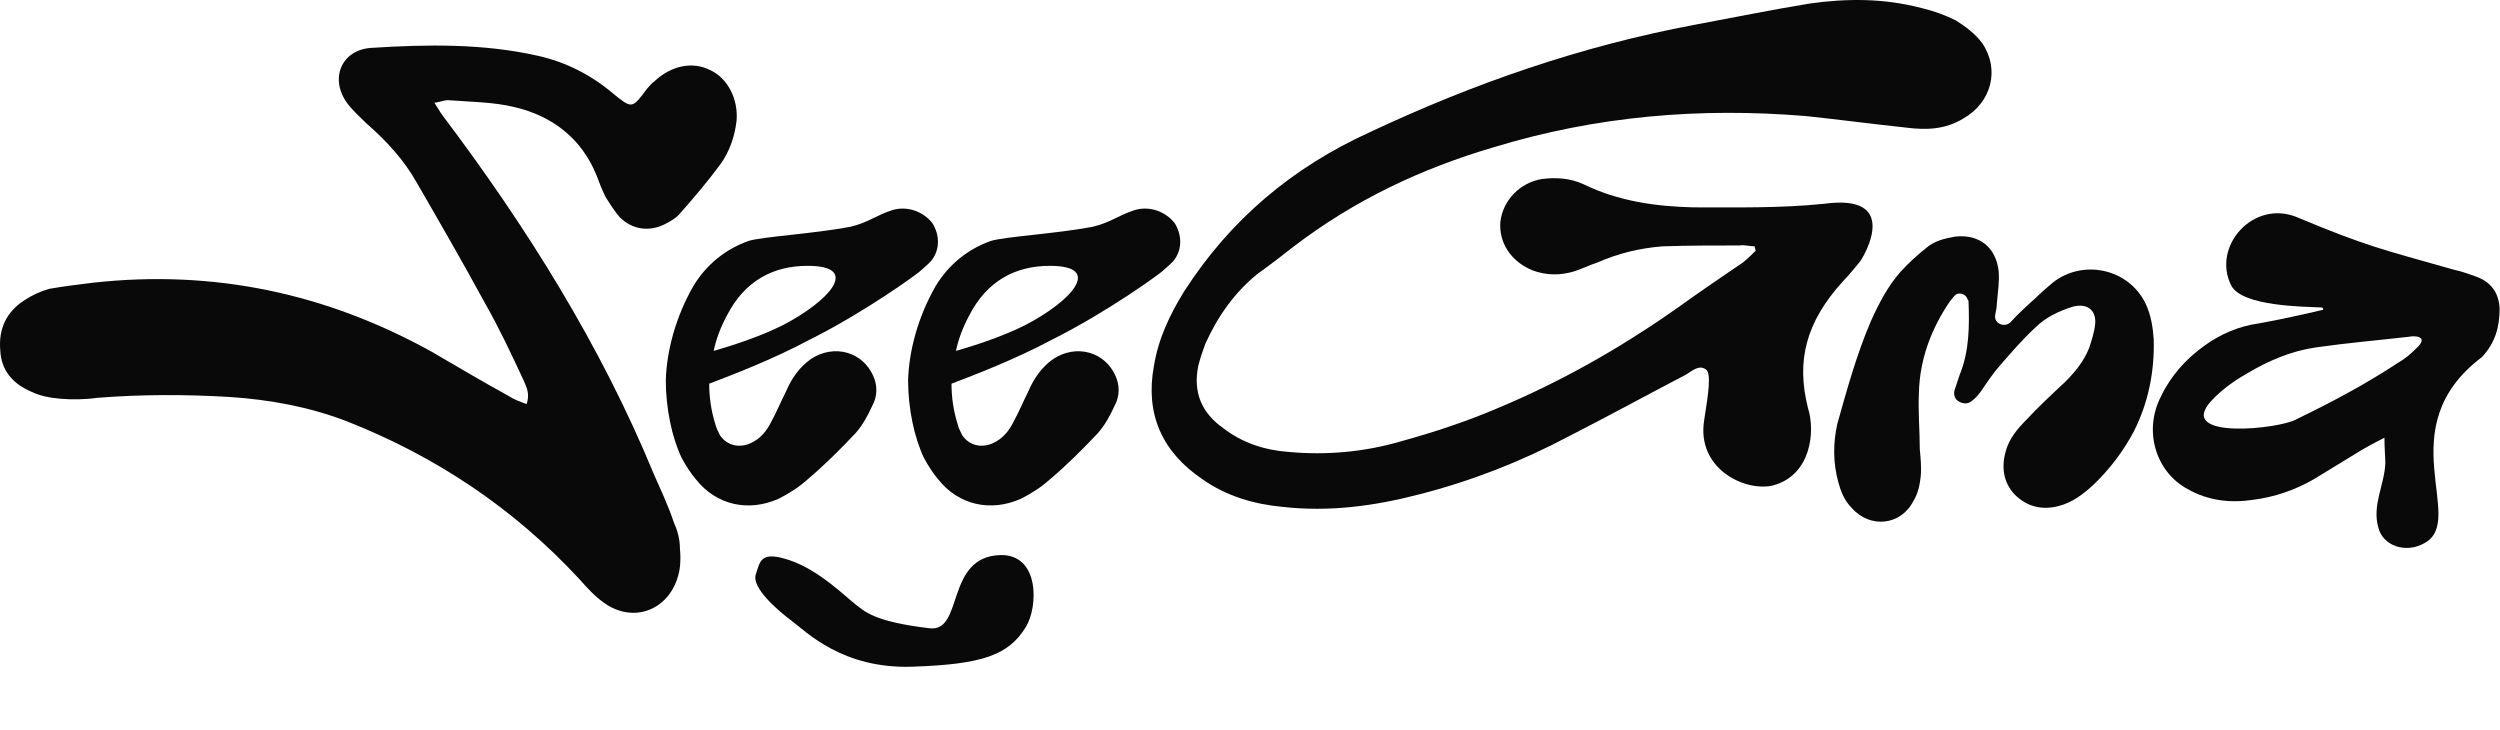
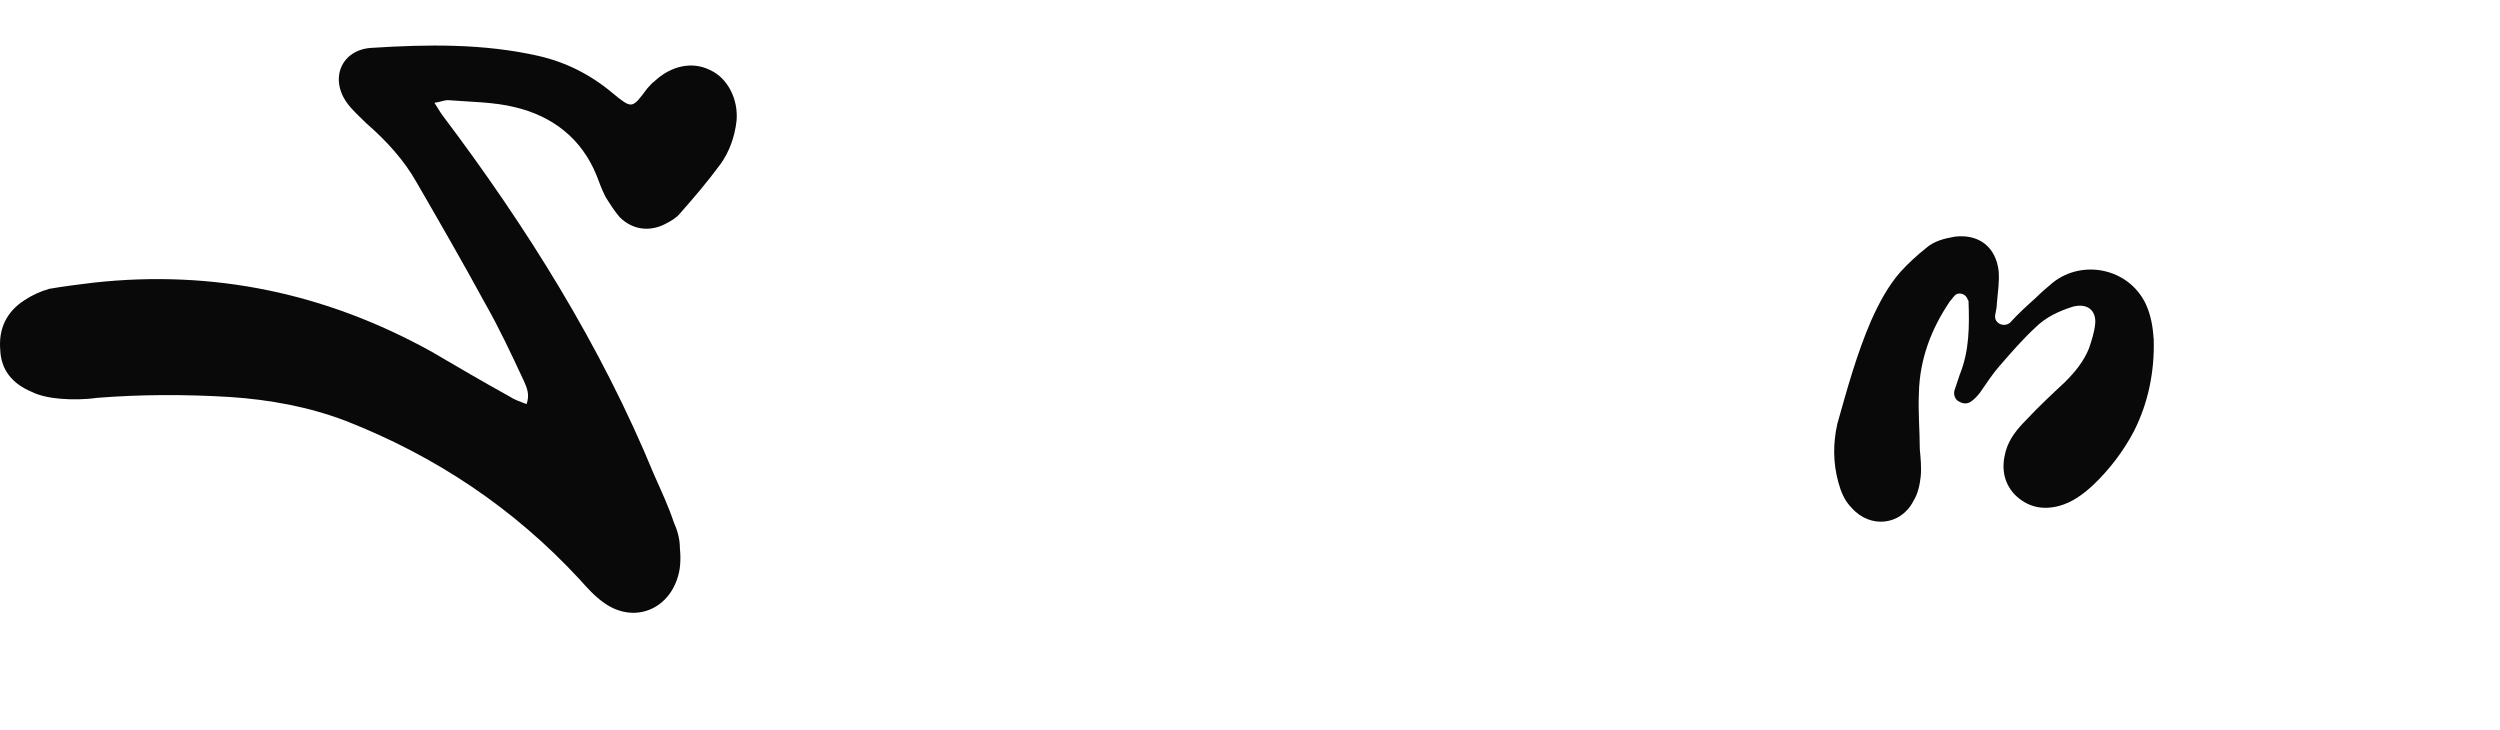
<svg xmlns="http://www.w3.org/2000/svg" width="1569" height="458" viewBox="0 0 1569 458" fill="none">
  <path d="M319.36 248.591C322.697 250.815 326.034 251.927 330.482 253.596C332.707 247.478 330.482 243.029 328.814 239.137C321.028 222.453 313.243 205.77 304.345 190.199C290.442 164.618 275.983 139.592 261.524 114.567C253.739 100.665 242.617 88.43 229.826 77.308C225.933 73.415 221.484 69.522 218.148 65.073C206.469 49.502 214.255 31.151 233.163 30.038C268.198 27.814 303.233 27.258 337.712 35.043C354.951 38.936 370.522 46.722 384.425 58.4C396.66 68.41 396.66 68.41 406.114 55.62C407.782 53.951 408.894 52.283 410.563 51.171C421.129 41.161 434.475 38.38 445.598 43.941C456.72 48.946 463.393 62.293 462.281 75.64C461.169 85.65 457.832 95.103 452.271 102.889C444.485 113.455 435.588 124.021 426.69 134.031C424.465 136.812 420.573 139.036 417.236 140.705C407.226 145.71 396.66 144.041 388.874 136.256C385.538 132.363 382.757 127.914 379.976 123.465C377.752 119.016 376.084 114.567 374.415 110.119C364.961 86.762 346.61 72.859 323.253 67.298C309.906 63.961 294.891 63.961 280.988 62.849C278.764 62.849 276.539 63.961 272.647 64.517C274.871 67.854 275.983 70.078 277.652 72.303C330.482 142.373 377.196 216.892 410.563 298.084C415.011 308.095 419.46 317.548 422.797 327.558C425.022 332.563 426.69 338.125 426.69 343.686C427.246 349.247 427.246 355.92 425.578 361.481C419.46 383.17 397.216 391.511 378.864 378.165C373.303 374.272 368.298 368.711 363.849 363.706C322.697 319.217 273.759 286.406 217.035 264.162C193.679 255.264 169.21 250.815 144.185 249.147C116.379 247.478 88.573 247.478 60.768 249.703C52.982 250.815 45.197 250.815 37.967 250.259C31.85 249.703 25.177 248.591 19.616 245.81C7.937 240.805 0.708 232.463 0.152 219.673C-0.961 206.326 4.044 195.76 15.167 188.53C20.172 185.194 25.177 182.969 30.738 181.301C40.192 179.633 49.646 178.52 58.544 177.408C134.175 169.066 204.801 184.081 270.978 220.785C287.106 230.239 303.233 239.693 319.36 248.591Z" fill="#090909" />
-   <path d="M585.247 140.149C589.696 147.378 590.252 156.832 584.135 164.061C583.023 165.174 580.798 167.398 577.461 170.179C575.793 171.847 542.982 195.76 508.503 212.999C484.591 225.79 459.566 235.244 445.107 240.805C445.107 249.147 446.219 257.488 448.999 266.386C449.556 268.611 450.668 270.835 451.78 273.059C456.229 279.733 464.015 281.401 471.244 278.064C477.361 275.284 481.254 270.279 484.035 264.718C487.371 258.601 490.152 251.927 493.488 245.254C496.825 237.468 501.83 230.239 509.06 225.234C523.519 215.78 541.314 220.785 547.987 235.8C550.768 241.917 550.768 248.591 547.431 254.708C544.651 260.825 541.314 266.942 536.865 271.947C527.411 281.957 517.401 291.967 506.835 300.865C501.274 305.87 495.157 309.763 488.483 313.1C469.576 321.441 449.556 316.992 436.765 300.865C433.428 296.972 430.648 292.523 427.867 287.518C421.75 274.728 417.857 256.376 417.857 238.58C418.413 220.229 423.974 199.096 435.097 179.633C443.438 165.73 455.673 156.276 469.576 151.271C478.473 148.49 509.616 146.822 533.529 142.373C545.207 139.592 549.656 135.144 560.222 131.807C569.676 129.026 579.686 132.919 585.247 140.149ZM491.264 204.102C520.182 189.086 540.758 166.842 506.835 166.842C485.147 166.842 467.351 176.296 456.229 197.984C452.336 205.214 449.556 212.443 447.887 220.229C459.566 216.892 476.805 211.331 491.264 204.102Z" fill="#090909" />
-   <path d="M737.309 140.149C741.758 147.378 742.314 156.832 736.197 164.061C735.084 165.174 732.86 167.398 729.523 170.179C727.855 171.847 695.044 195.76 660.565 212.999C636.653 225.79 611.628 235.244 597.169 240.805C597.169 249.147 598.281 257.488 601.061 266.386C601.618 268.611 602.73 270.835 603.842 273.059C608.291 279.733 616.076 281.401 623.306 278.064C629.423 275.284 633.316 270.279 636.097 264.718C639.433 258.601 642.214 251.927 645.55 245.254C648.887 237.468 653.892 230.239 661.122 225.234C675.58 215.78 693.376 220.785 700.049 235.8C702.83 241.917 702.83 248.591 699.493 254.708C696.713 260.825 693.376 266.942 688.927 271.947C679.473 281.957 669.463 291.967 658.897 300.865C653.336 305.87 647.219 309.763 640.545 313.1C621.638 321.441 601.618 316.992 588.827 300.865C585.49 296.972 582.71 292.523 579.929 287.518C573.812 274.728 569.919 256.376 569.919 238.58C570.475 220.229 576.036 199.096 587.159 179.633C595.5 165.73 607.735 156.276 621.638 151.271C630.535 148.49 661.678 146.822 685.591 142.373C697.269 139.592 701.718 135.144 712.284 131.807C721.738 129.026 731.748 132.919 737.309 140.149ZM643.326 204.102C672.244 189.086 692.82 166.842 658.897 166.842C637.209 166.842 619.413 176.296 608.291 197.984C604.398 205.214 601.618 212.443 599.949 220.229C611.628 216.892 628.867 211.331 643.326 204.102Z" fill="#090909" />
-   <path d="M1101.81 157.388C1101.81 156.276 1101.25 155.72 1101.25 154.608C1097.91 154.608 1094.58 153.495 1091.8 154.051C1075.67 154.051 1059.54 154.051 1043.41 154.608C1028.96 155.72 1015.61 159.056 1002.82 164.618C997.813 166.286 993.364 168.51 988.359 170.179C979.461 172.959 970.563 172.959 961.666 169.623C948.319 164.061 940.533 152.383 941.645 139.036C943.314 125.69 953.88 114.567 967.783 112.343C976.681 111.231 985.578 111.787 993.92 115.68C1015.61 126.246 1038.97 129.582 1062.88 130.139C1090.13 130.139 1117.38 130.695 1144.63 127.914C1193.01 121.241 1170.21 160.169 1167.43 164.061C1164.09 167.954 1160.75 172.403 1156.86 176.296C1132.95 202.433 1127.39 226.902 1134.62 255.82C1139.62 271.391 1136.28 298.641 1112.37 304.758C1095.13 308.651 1064.55 294.192 1069.55 263.606C1072.33 246.366 1074 234.132 1070.66 231.907C1066.21 228.57 1061.77 233.019 1057.87 235.244C1033.4 248.034 1008.94 261.381 983.91 274.172C954.436 289.743 923.294 301.977 890.483 310.319C862.678 317.548 834.316 321.441 804.842 318.105C787.046 316.436 769.807 311.431 754.792 300.865C729.211 283.626 718.644 259.713 724.206 229.683C726.986 212.443 734.216 197.428 743.113 182.969C772.031 137.924 810.959 105.114 859.897 82.869C924.962 52.283 992.252 28.926 1063.43 15.579C1087.35 11.13 1111.82 6.126 1135.73 2.233C1159.09 -1.104 1182.44 -1.104 1205.8 5.013C1213.03 6.682 1220.81 9.462 1227.49 12.799C1233.6 16.692 1239.72 21.14 1244.17 27.258C1255.29 43.941 1249.73 64.517 1231.94 74.527C1220.81 81.201 1209.14 81.757 1196.34 80.088C1175.21 77.864 1154.64 75.083 1133.5 72.859C1066.77 67.298 1001.71 72.859 937.753 92.323C892.151 105.67 849.887 125.69 812.071 154.608C804.286 160.725 797.056 166.286 789.271 171.847C774.812 183.525 764.246 198.54 756.46 215.78C754.792 220.229 753.123 225.234 752.011 229.683C748.674 246.366 754.236 259.157 767.582 268.611C779.817 278.064 793.72 282.513 808.735 283.626C832.647 285.85 856.56 283.626 879.361 276.952C899.381 271.391 919.957 264.718 939.421 256.376C979.461 239.693 1016.72 218.56 1052.31 193.535C1066.21 183.525 1080.12 174.071 1094.02 164.618C1096.8 162.393 1099.58 159.613 1101.81 157.388Z" fill="#090909" />
  <path d="M1252.13 197.984C1251.58 202.989 1257.7 205.77 1261.59 202.433C1266.59 196.872 1272.15 191.867 1277.72 186.862C1281.05 183.525 1284.39 180.745 1288.28 177.408C1307.19 162.393 1336.11 168.51 1346.67 190.755C1350.01 197.984 1351.12 205.214 1351.68 212.999C1352.23 233.019 1348.34 252.483 1339.44 270.279C1332.77 283.069 1323.87 294.748 1313.31 304.758C1307.19 310.319 1300.52 315.324 1292.17 317.548C1281.61 320.329 1272.15 318.105 1264.37 310.319C1257.14 302.533 1256.03 293.079 1258.81 283.069C1261.03 275.284 1266.04 269.167 1271.6 263.606C1279.38 255.264 1287.73 247.478 1296.07 239.693C1302.18 233.575 1307.75 226.902 1311.08 218.56C1312.75 213.555 1314.42 208.55 1314.97 202.989C1315.53 194.648 1309.97 190.199 1301.07 192.423C1292.17 195.204 1283.83 199.097 1277.16 205.77C1269.37 212.999 1262.14 221.341 1254.91 229.683C1250.47 234.688 1246.57 240.805 1242.68 246.366C1241.01 248.59 1238.79 250.815 1237.12 251.927C1234.89 253.596 1232.11 253.596 1229.33 251.927C1227.11 250.815 1226 248.034 1226.55 245.254C1227.67 241.917 1228.78 238.58 1229.89 235.244C1236.01 220.229 1236.01 204.658 1235.45 189.086C1235.45 188.53 1234.89 187.974 1234.89 187.974C1233.78 184.081 1228.78 182.969 1226.55 185.75C1225.44 186.862 1224.88 187.974 1223.77 189.086C1212.09 206.326 1204.86 225.234 1204.31 246.366C1203.75 258.601 1204.86 270.279 1204.86 281.957C1205.42 287.518 1205.98 293.636 1205.42 299.197C1204.86 304.202 1203.75 309.763 1200.97 314.212C1193.19 329.783 1173.72 332.007 1162.04 318.661C1157.6 314.212 1155.37 308.651 1153.7 302.533C1150.37 290.299 1150.37 278.064 1153.15 265.83C1159.26 244.142 1165.38 221.897 1174.28 201.321C1179.28 190.199 1184.84 179.633 1192.63 170.735C1197.64 165.174 1203.2 160.169 1208.76 155.72C1213.76 151.271 1220.44 149.603 1227.11 148.49C1242.12 146.822 1252.69 155.164 1254.36 170.179C1254.91 176.852 1253.8 183.525 1253.25 190.199C1253.25 192.423 1252.69 195.204 1252.13 197.984Z" fill="#090909" />
-   <path d="M1497.03 290.855C1497.03 286.406 1496.48 281.957 1496.48 274.728C1489.8 278.064 1485.91 280.289 1482.02 282.513C1472.01 288.631 1462 294.748 1451.99 300.865C1440.31 307.538 1427.52 311.987 1414.17 313.656C1399.71 315.88 1385.81 314.212 1373.02 306.982C1352.44 295.86 1345.21 269.723 1356.34 248.591C1362.45 235.8 1371.91 225.234 1383.59 216.892C1393.6 209.663 1405.27 204.658 1417.51 202.989C1430.3 200.765 1447.54 196.872 1456.99 194.648C1458.66 194.648 1458.1 192.979 1456.99 192.979C1446.43 192.423 1406.94 192.423 1400.27 179.076C1388.03 154.608 1414.17 125.134 1441.42 136.256C1485.35 154.608 1494.25 156.276 1539.3 169.066C1544.3 170.179 1549.31 171.847 1553.76 173.515C1563.21 176.852 1568.21 183.525 1568.77 193.535C1568.77 205.214 1565.99 215.224 1557.65 224.122C1498.7 268.611 1548.75 326.446 1521.5 340.905C1509.82 347.578 1495.36 342.573 1492.58 330.895C1488.69 316.992 1496.48 304.202 1497.03 290.855ZM1515.94 219.117C1525.95 210.219 1513.72 210.775 1512.05 211.331C1492.58 213.555 1473.12 215.224 1453.66 218.004C1438.08 220.229 1423.63 226.346 1409.72 234.688C1401.94 239.137 1394.15 244.698 1387.48 251.927C1365.79 276.396 1431.41 269.167 1441.42 263.049C1464.22 251.927 1484.24 241.361 1505.37 227.458C1509.27 225.234 1512.6 222.453 1515.94 219.117Z" fill="#090909" />
-   <path d="M474.337 360.502C471.568 368.738 487.834 382.94 496.838 389.621C505.842 396.303 528.571 419.881 572.479 418.424C616.387 416.967 632.946 411.256 643.802 393.545C651.669 380.711 652.498 347.674 627.708 348.368C593.155 349.435 604.905 396.833 583.501 394.307C547.913 390.148 542.285 383.344 536.8 379.208C531.315 375.073 514.185 357.855 495.655 351.626C477.125 345.396 477.106 352.265 474.337 360.502Z" fill="#090909" />
</svg>